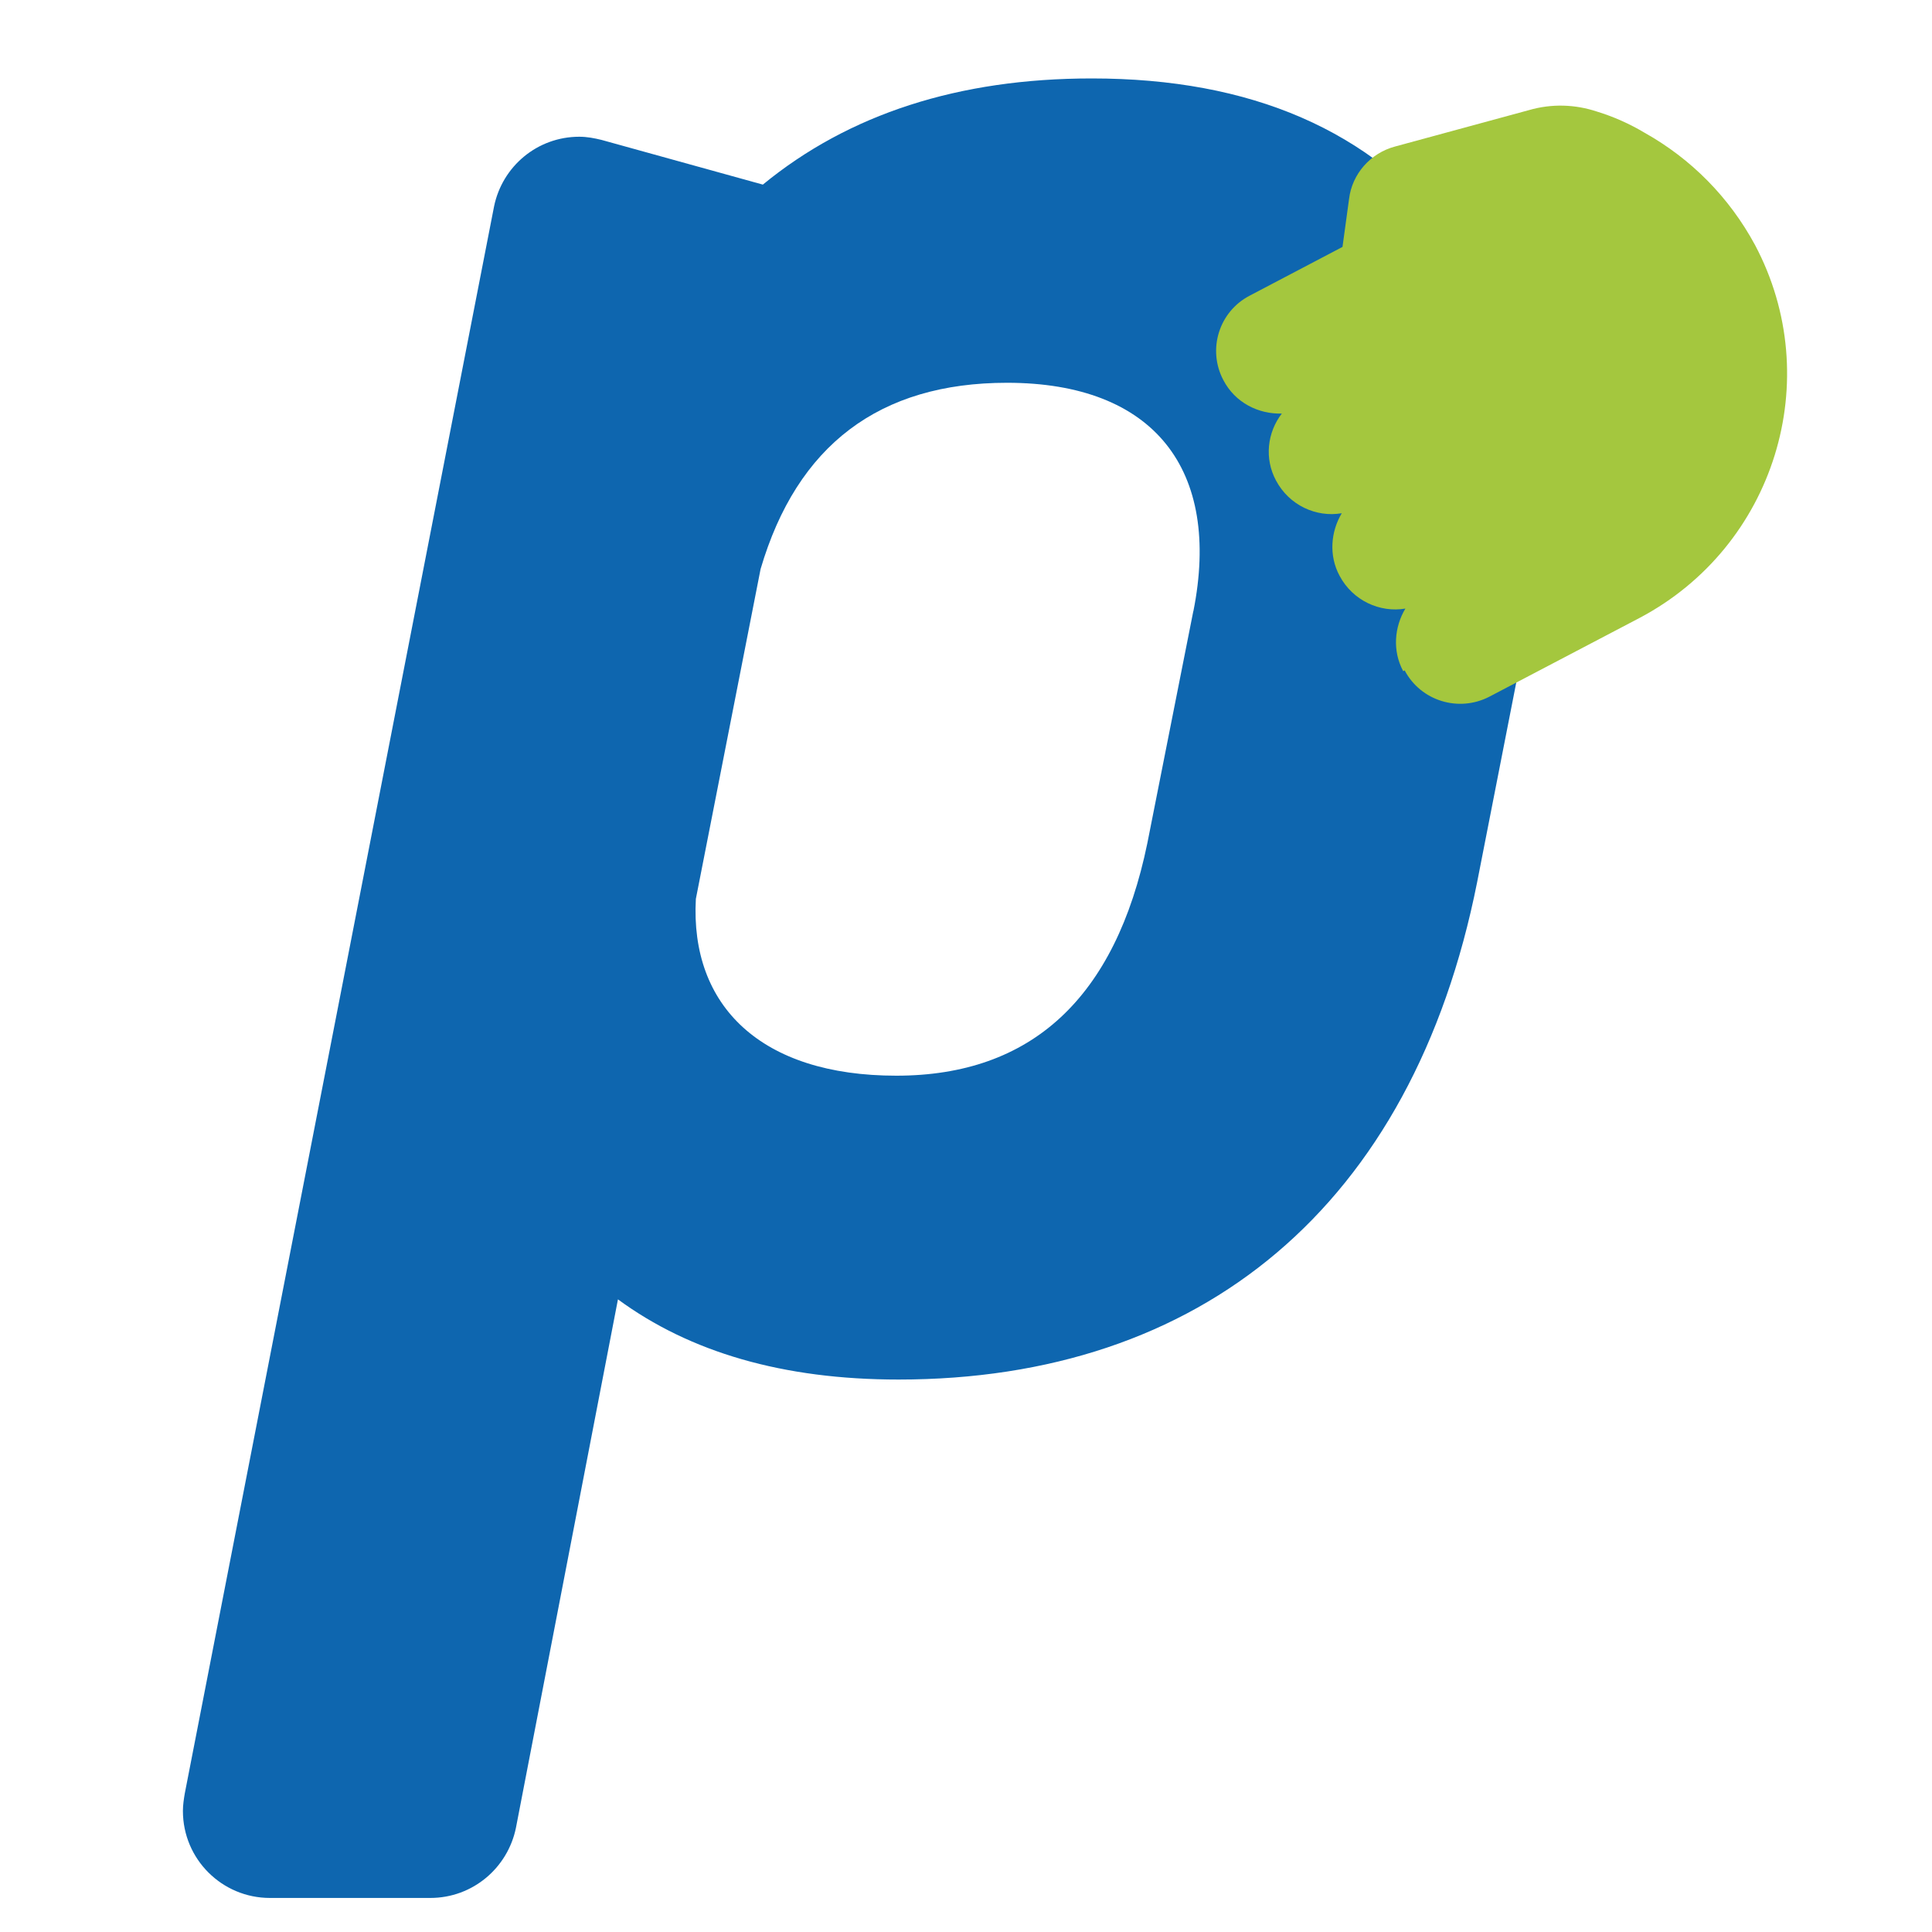
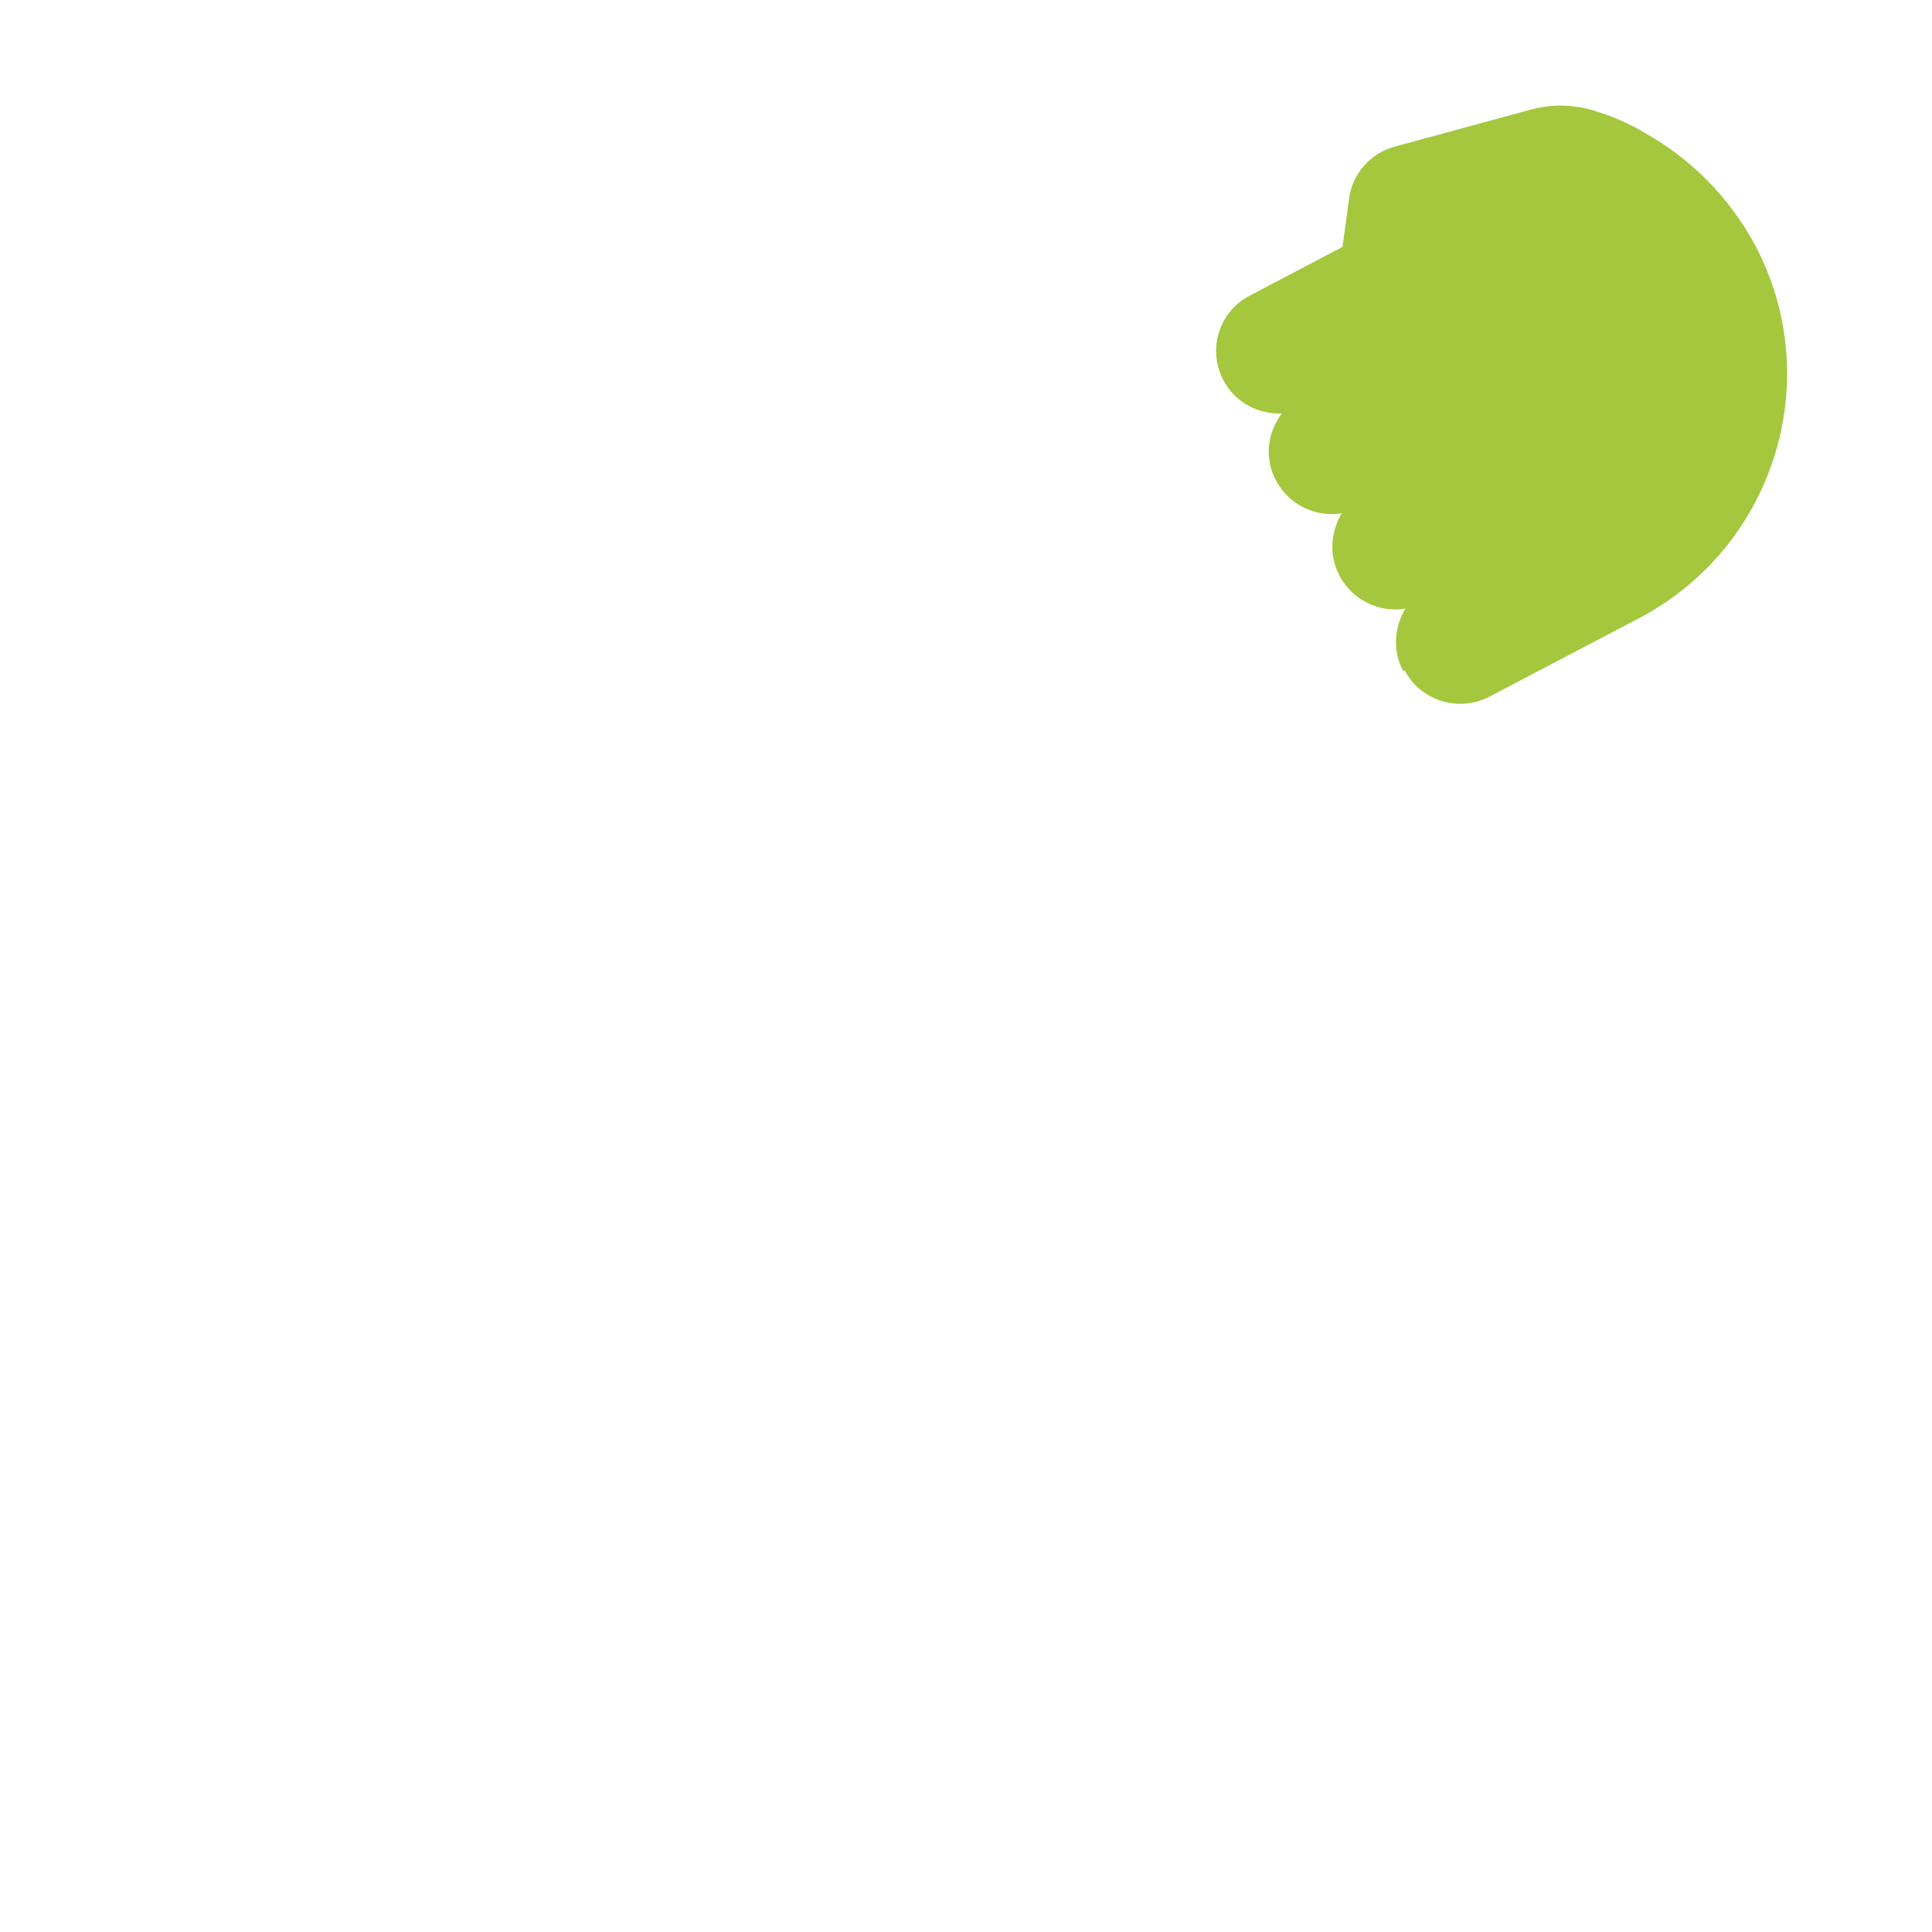
<svg xmlns="http://www.w3.org/2000/svg" width="40" height="40" viewBox="0 0 40 40" fill="none">
  <g id="Group 4">
    <g id="Group 3">
-       <path id="Vector" d="M30.074 4.869C28.385 2.699 25.905 1.624 22.604 1.624C19.849 1.624 17.576 2.36 15.794 3.822L12.455 2.897C12.304 2.86 12.153 2.831 11.993 2.831C11.125 2.831 10.399 3.444 10.229 4.274L3.825 37.135C3.806 37.248 3.787 37.371 3.787 37.494C3.787 38.493 4.598 39.295 5.588 39.295H8.88C8.88 39.295 8.899 39.295 8.908 39.295C9.786 39.295 10.512 38.673 10.682 37.843L12.794 26.902C14.285 27.996 16.209 28.562 18.604 28.562C24.848 28.562 29.244 24.996 30.583 18.262L31.583 13.159C32.243 9.792 31.753 7.038 30.074 4.859V4.869ZM24.707 12.65L23.754 17.46C23.094 20.658 21.358 22.271 18.557 22.271C15.756 22.271 14.285 20.828 14.407 18.611L15.747 11.782C16.501 9.217 18.208 7.925 20.849 7.925C23.896 7.925 25.292 9.726 24.707 12.659V12.65Z" fill="#0E66AF" />
      <path id="Vector_2" d="M29.052 13.896C28.824 13.474 28.87 12.977 29.097 12.6C28.567 12.69 28.007 12.434 27.735 11.922C27.507 11.5 27.553 11.003 27.78 10.626C27.25 10.717 26.69 10.461 26.418 9.948C26.175 9.496 26.236 8.954 26.539 8.562C26.054 8.577 25.57 8.336 25.328 7.869C24.994 7.237 25.237 6.453 25.872 6.122L27.795 5.112L27.931 4.118C27.992 3.606 28.37 3.169 28.885 3.033L31.655 2.28C32.124 2.144 32.609 2.159 33.063 2.31C33.411 2.416 33.744 2.566 34.047 2.747C35.016 3.289 35.803 4.088 36.333 5.067C37.816 7.854 36.742 11.319 33.941 12.796L30.838 14.423C30.202 14.754 29.415 14.513 29.082 13.88L29.052 13.896Z" fill="#A4C73E" />
    </g>
  </g>
</svg>